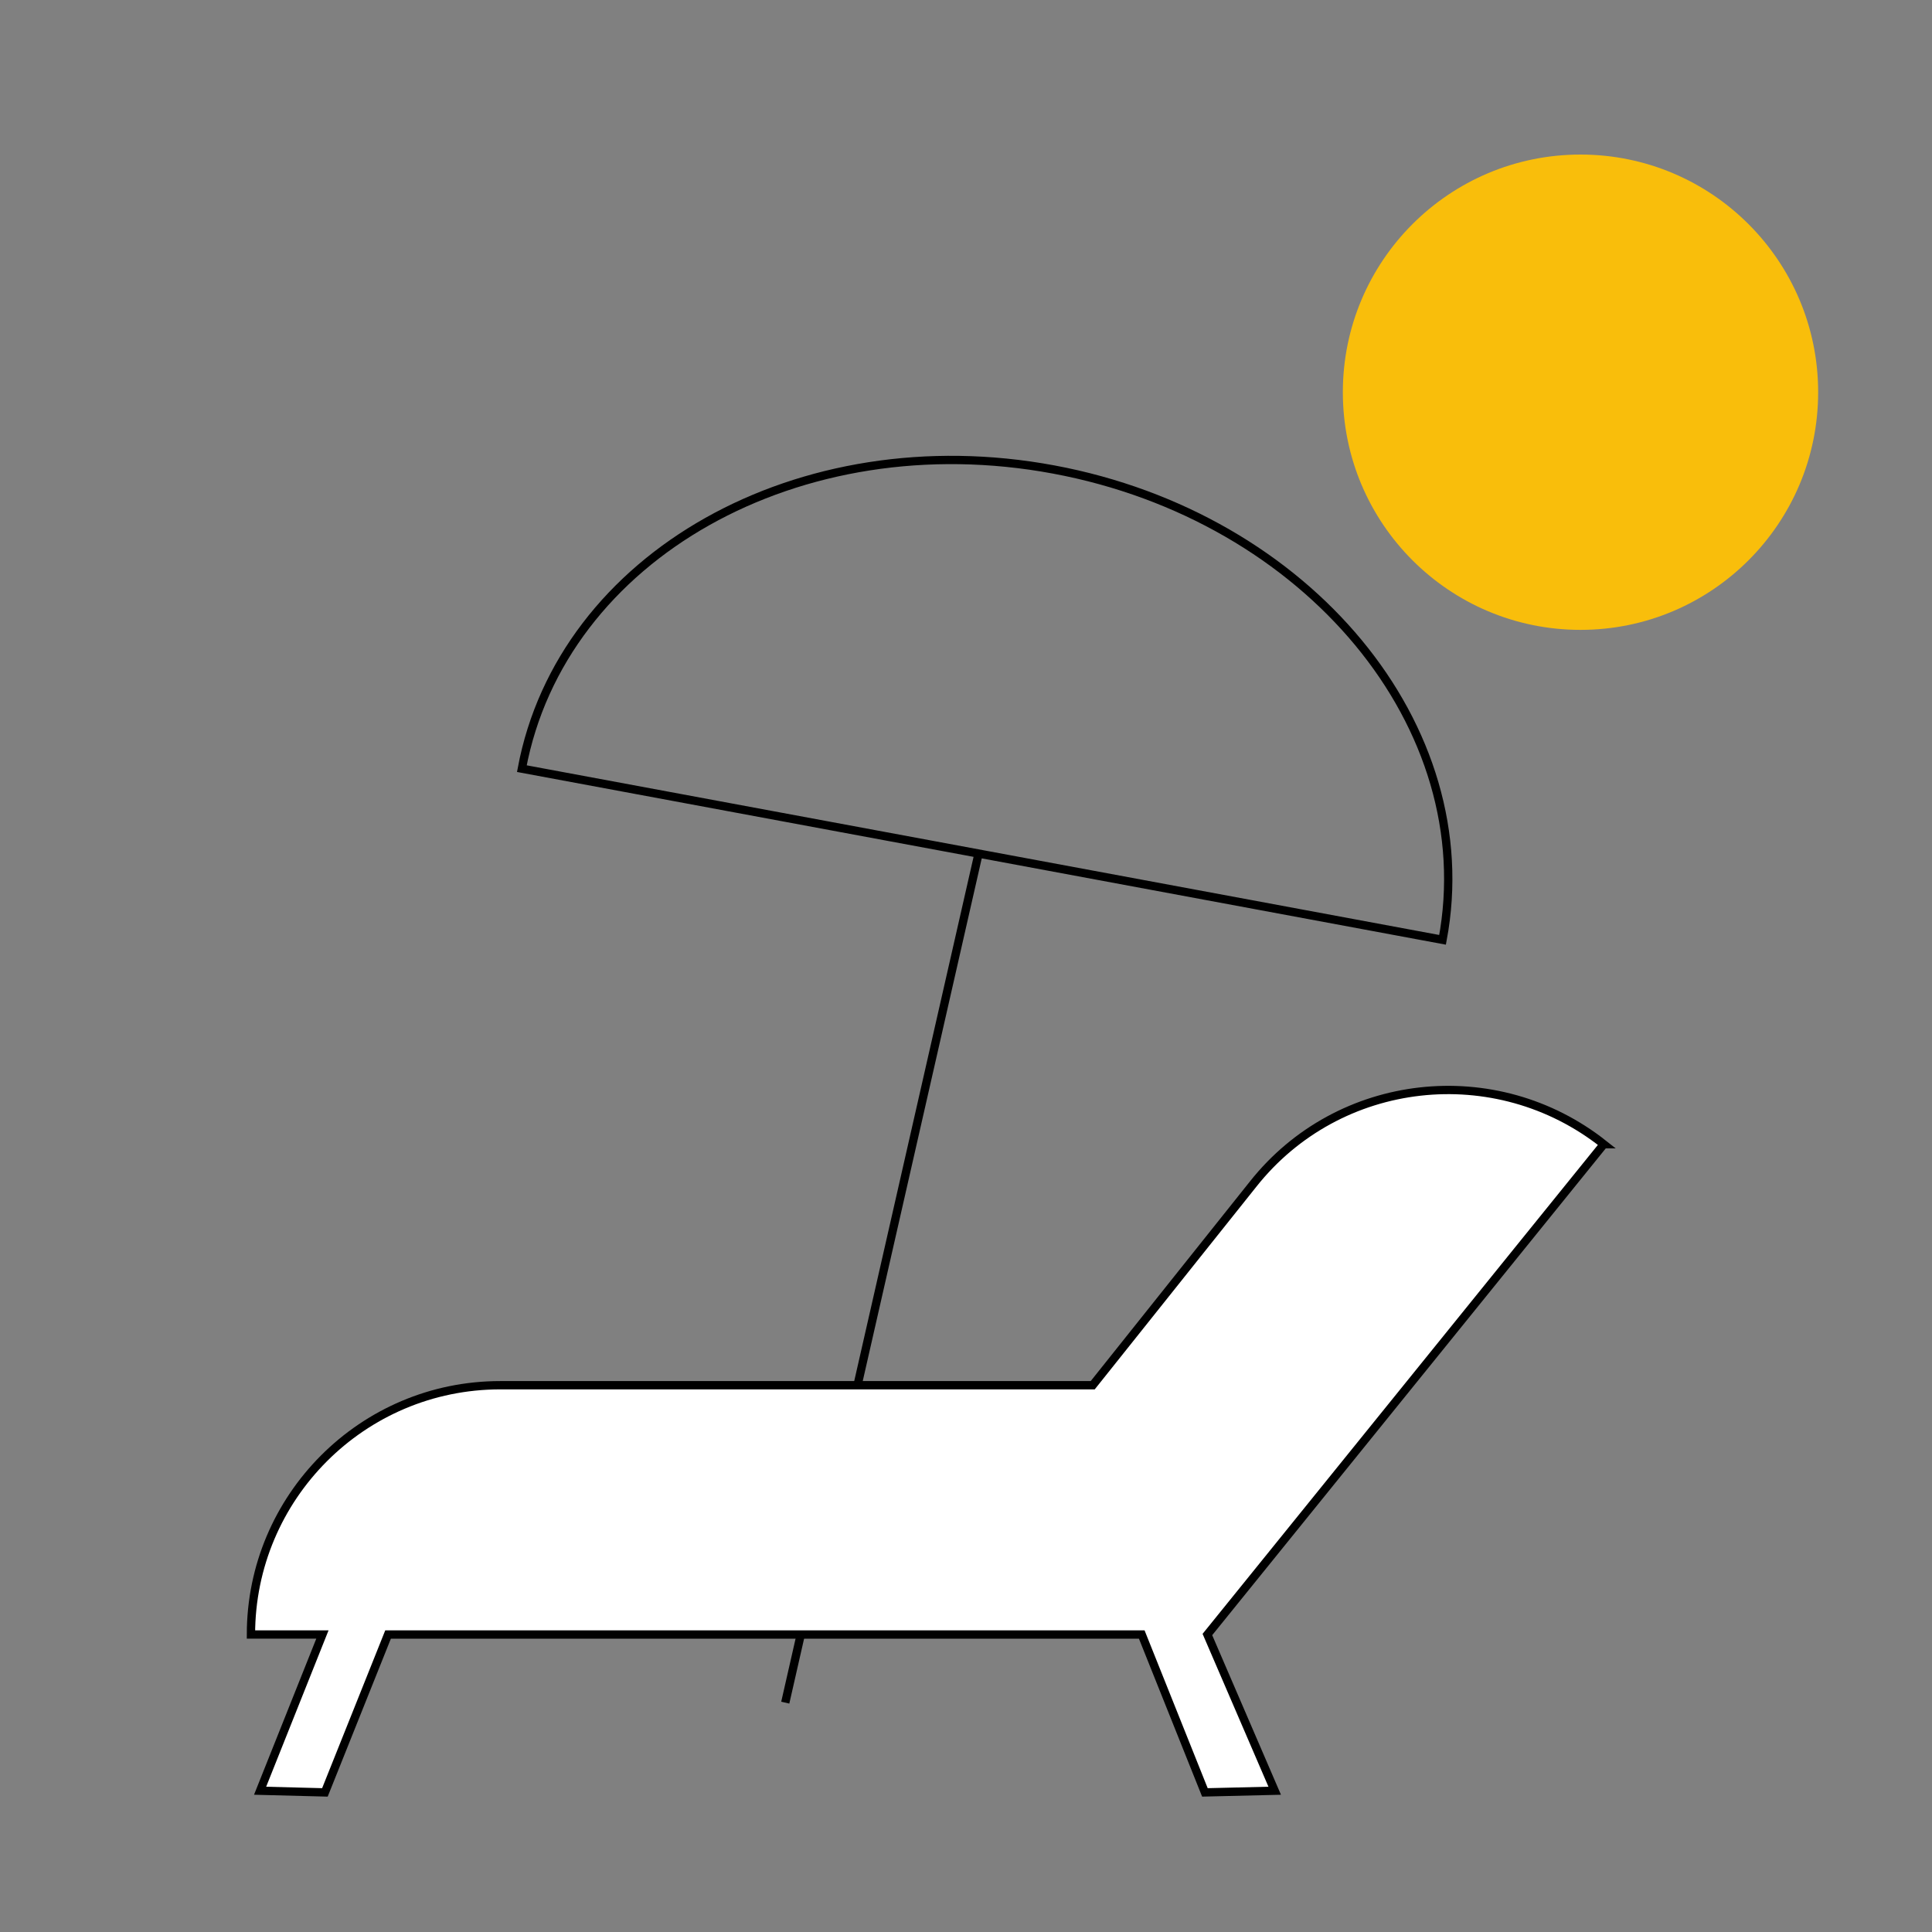
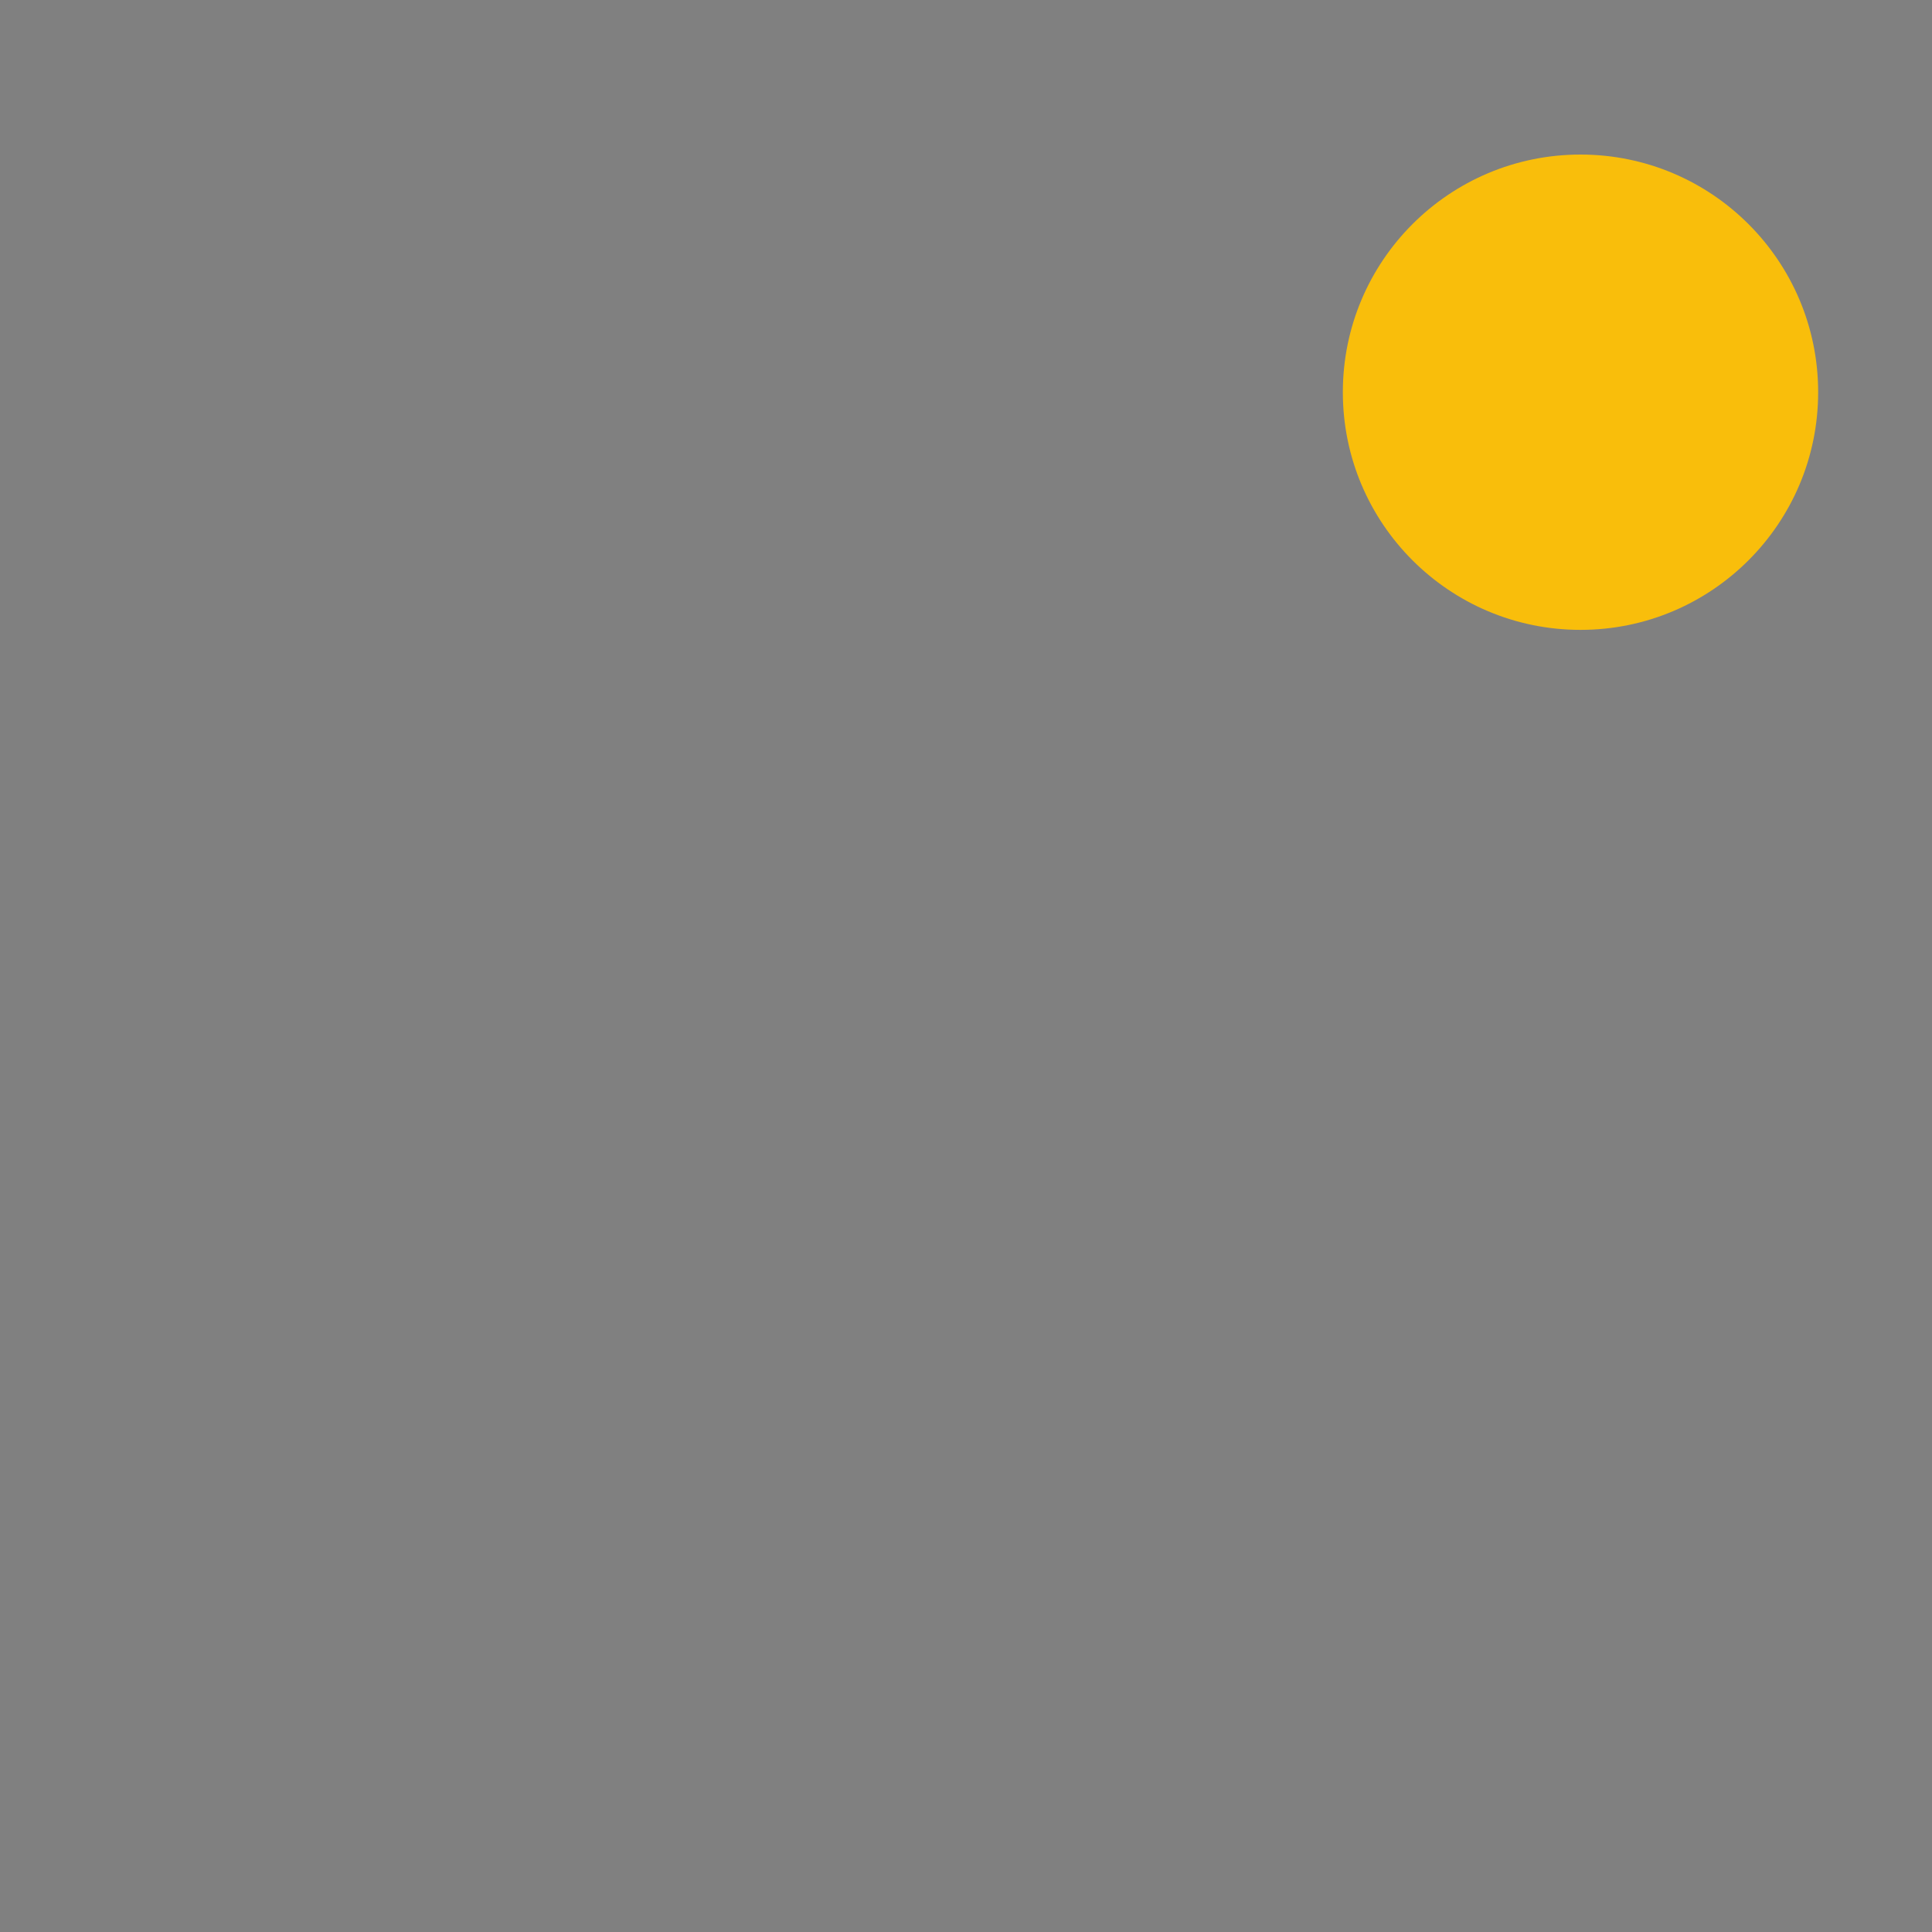
<svg xmlns="http://www.w3.org/2000/svg" version="1.1" id="Reise" x="0" y="0" viewBox="0 0 232.5 232.5" style="enable-background:new 0 0 232.5 232.5" xml:space="preserve">
  <rect x="0" y="0" width="232.5" height="232.5" fill="#808080" stroke="none" />
  <style>.st0{fill:none;stroke:#000;stroke-miterlimit:10}</style>
  <circle cx="190.2" cy="47.2" r="28.6" style="fill:#f9be0b" />
-   <path class="st0" d="M173.6 113.1 62.8 92.5c4.8-25.6 33.4-41.7 64-36s51.6 31 46.8 56.6zM117.7 103 94.5 204.9" />
-   <path d="M193 137.7c-13-10.3-31.9-8.2-42.2 4.8l-19.3 24.2H60.2c-16.6 0-30 13.5-30 30h8.6l-7.5 18.8 7.8.2 7.6-19h90.7l7.6 19 8.4-.2-8.1-18.8 47.7-59z" style="fill:#fff;stroke:#000;stroke-miterlimit:10" />
</svg>